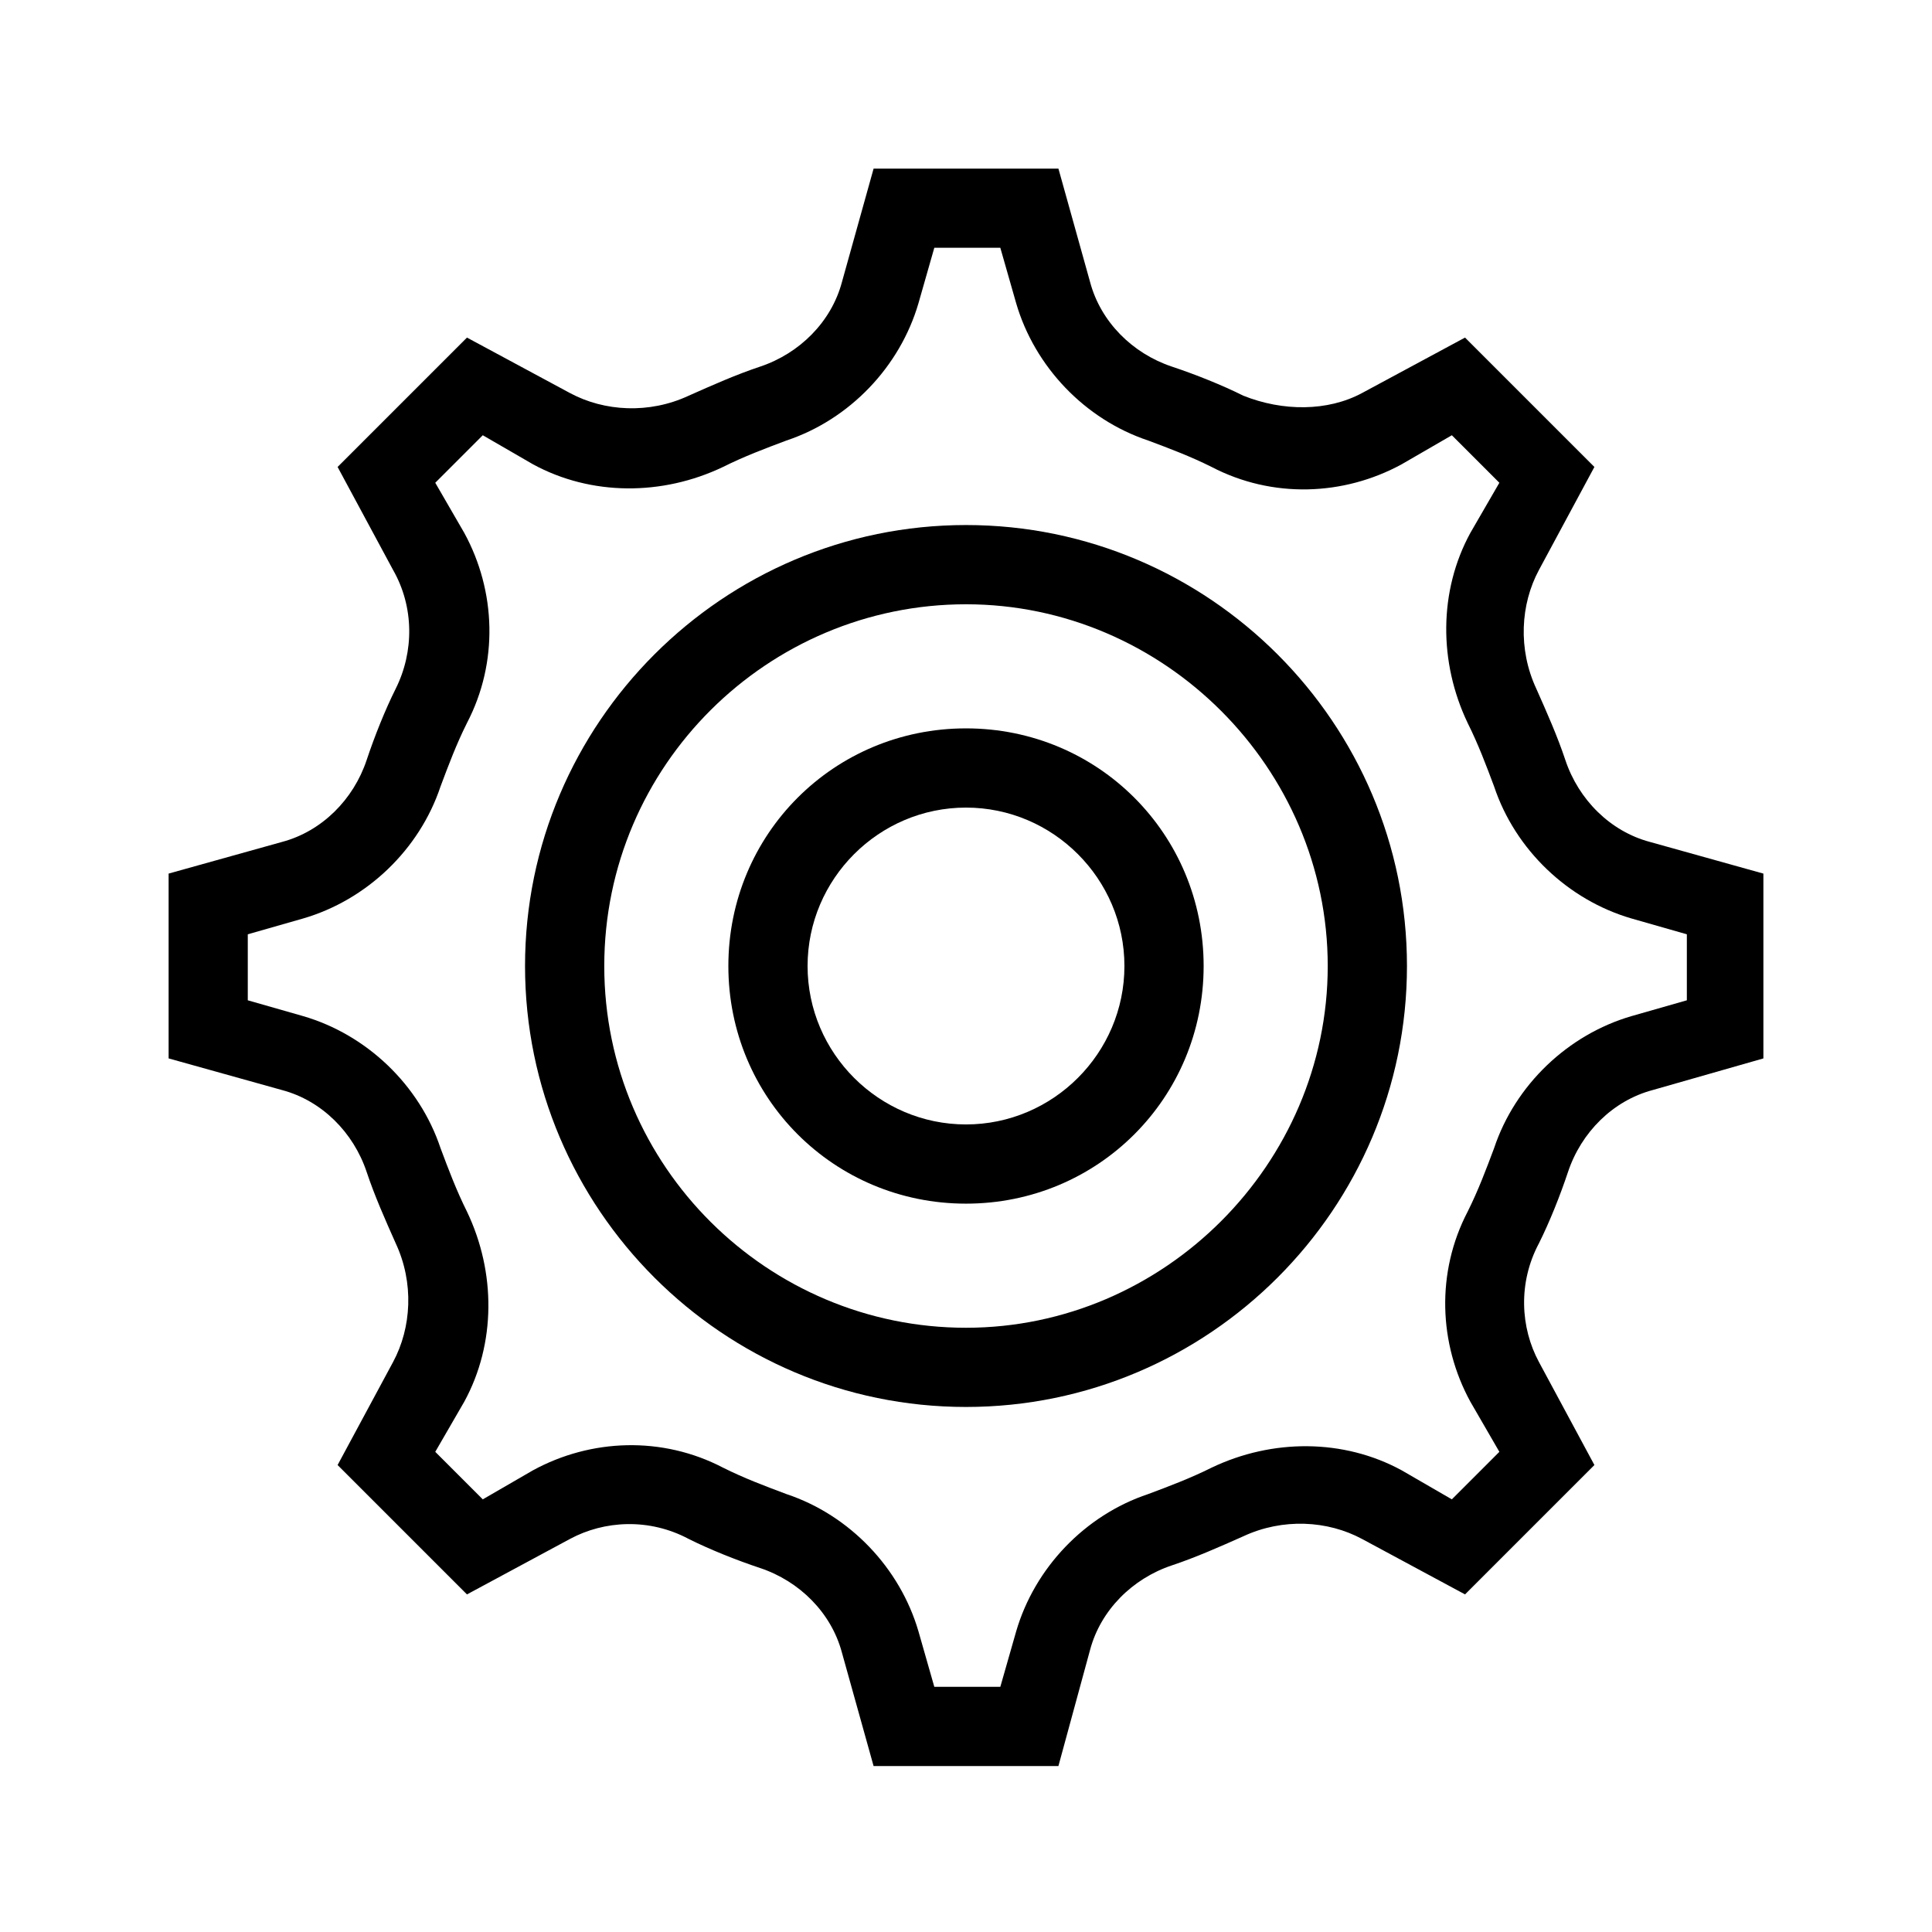
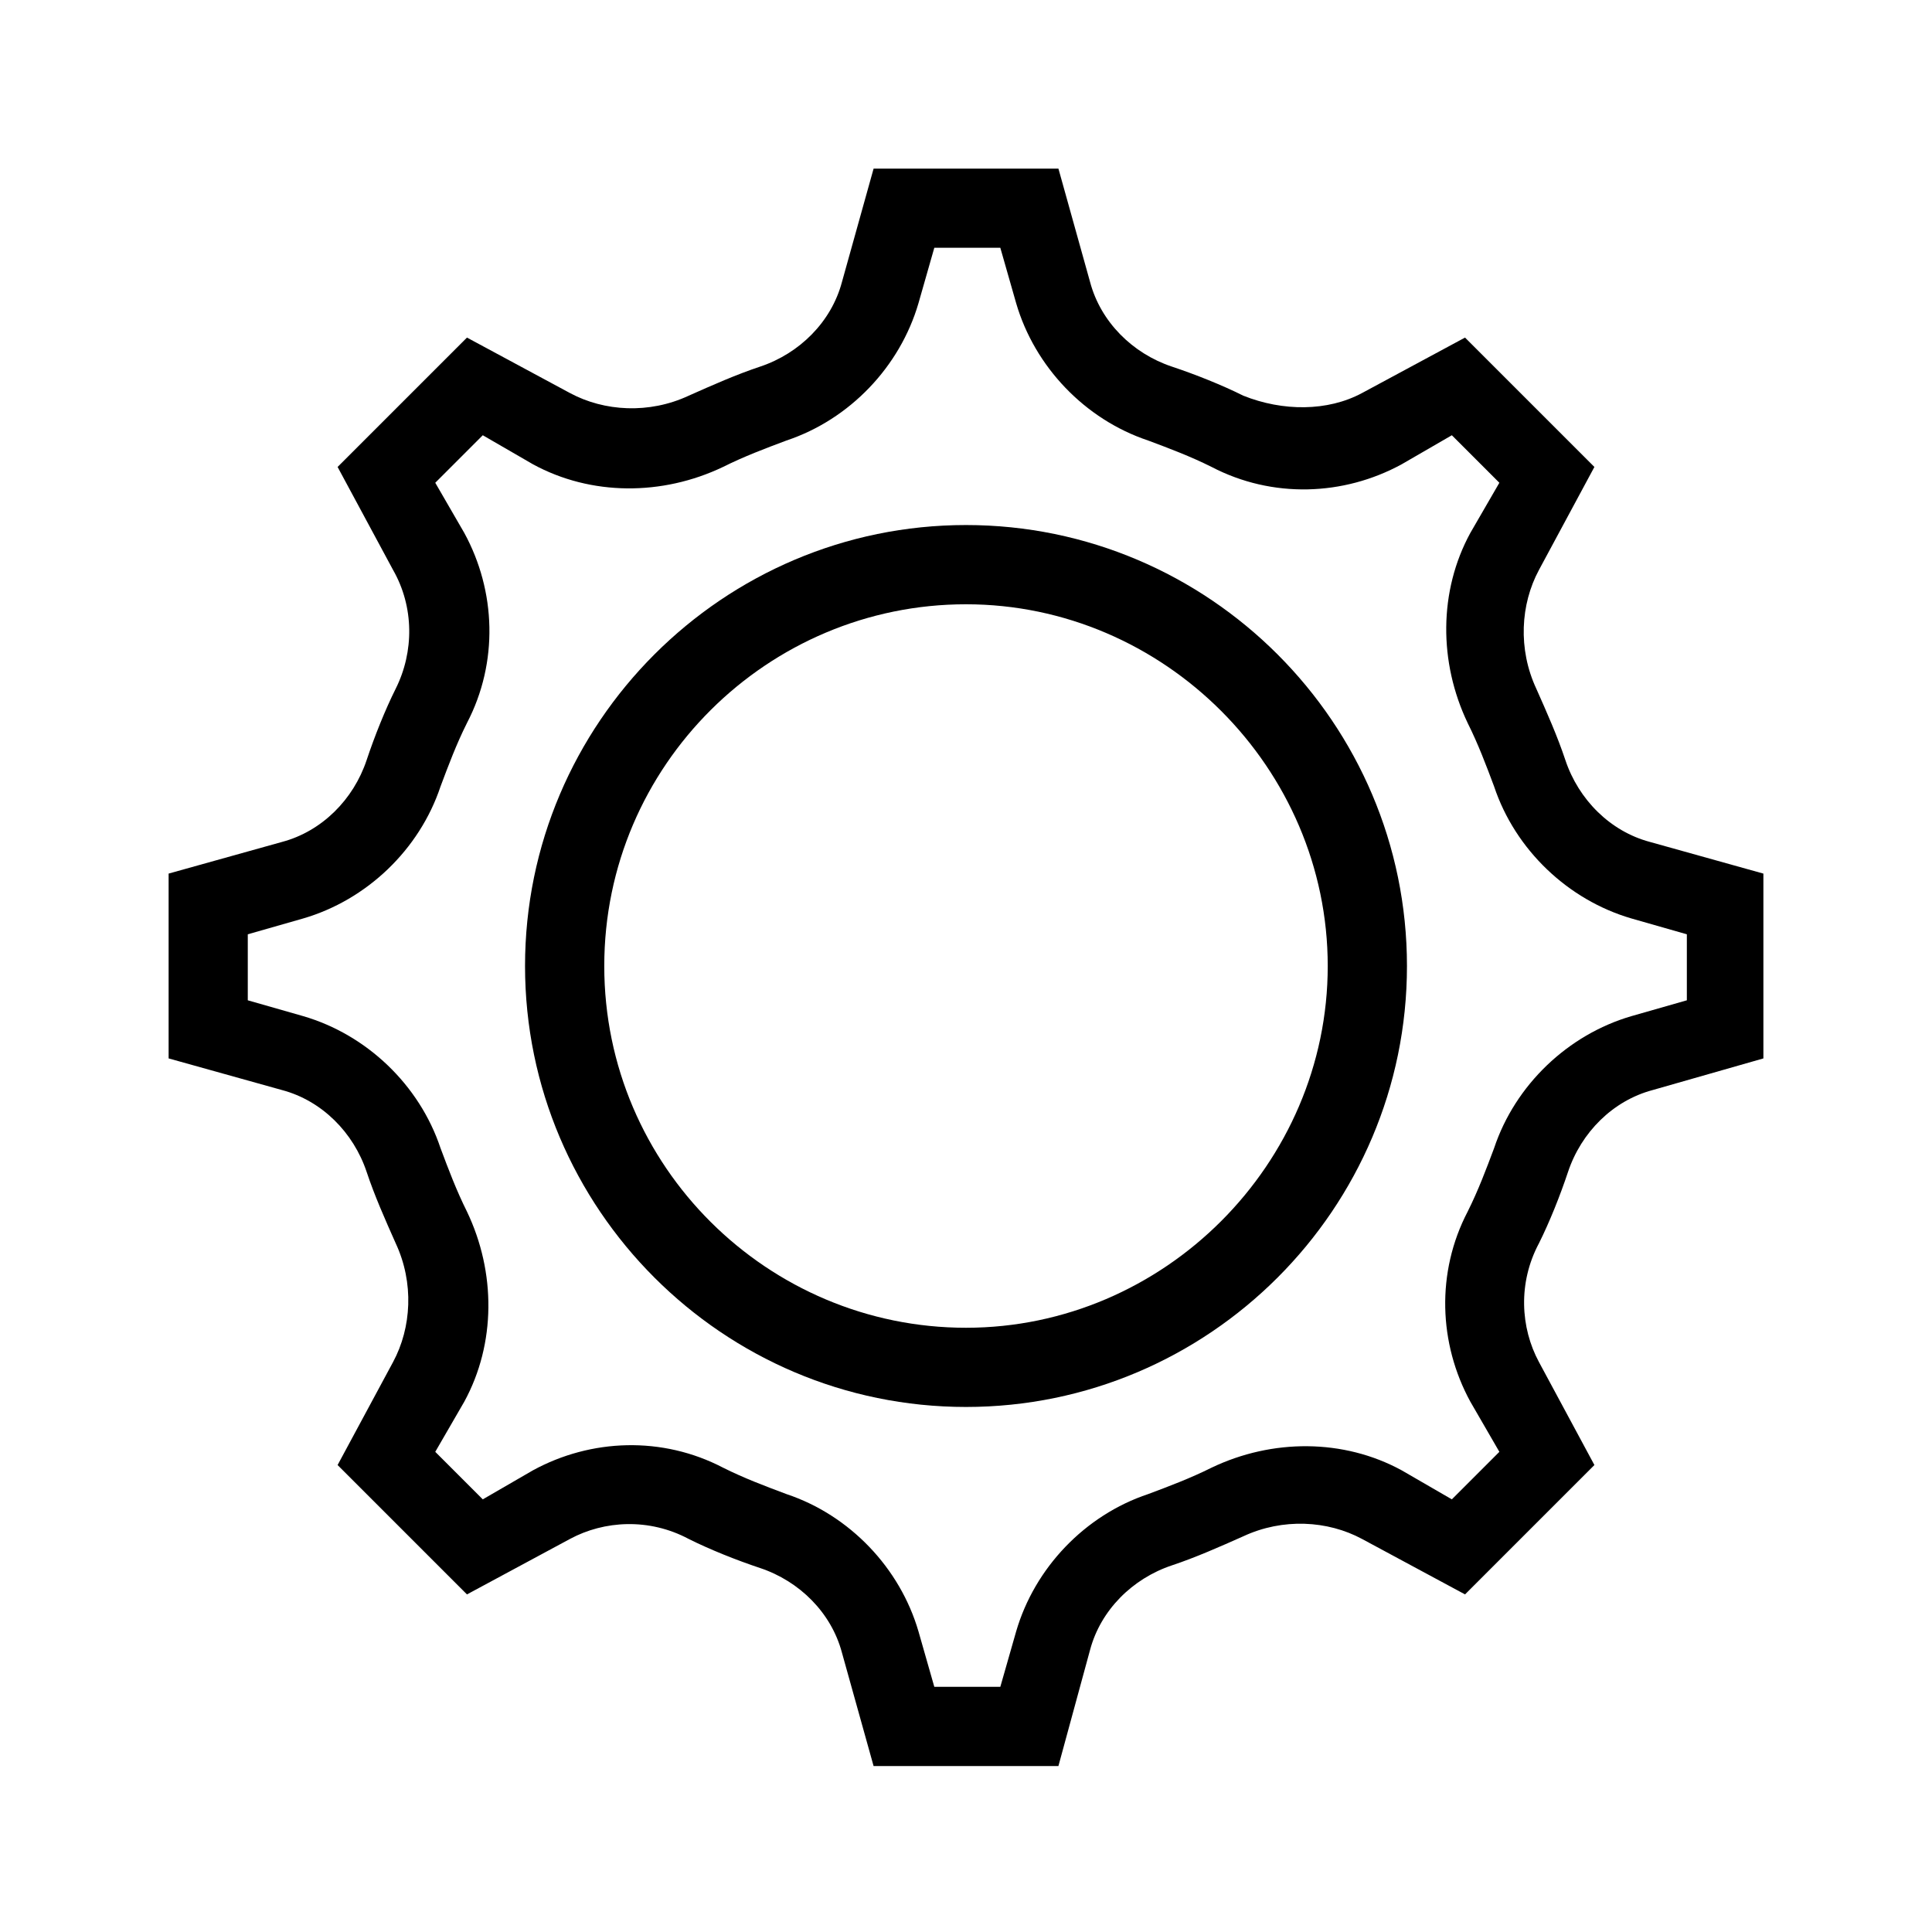
<svg xmlns="http://www.w3.org/2000/svg" fill="#000000" width="800px" height="800px" version="1.1" viewBox="144 144 512 512">
  <g>
    <path d="m424.49 612.02h-48.98l-8.398-30.09c-2.801-10.496-11.195-18.895-21.691-22.391-6.297-2.098-13.297-4.898-18.895-7.695-10.492-5.602-22.391-4.902-31.484-0.004l-27.289 14.695-34.285-34.285 14.695-27.289c4.898-9.098 5.598-20.992 0.699-31.488-2.801-6.297-5.598-12.594-7.695-18.895-3.5-10.496-11.895-18.895-22.391-21.691l-30.09-8.398v-48.98l30.09-8.398c10.496-2.801 18.895-11.195 22.391-21.691 2.098-6.297 4.898-13.297 7.695-18.895 4.898-9.797 4.898-21.691-0.699-31.488l-14.695-27.289 34.285-34.285 27.289 14.695c9.098 4.898 20.992 5.598 31.488 0.699 6.297-2.801 12.594-5.598 18.895-7.695 10.496-3.5 18.895-11.895 21.691-22.391l8.398-30.09h48.98l8.398 30.09c2.801 10.496 11.195 18.895 21.691 22.391 6.297 2.098 13.297 4.898 18.895 7.695 10.488 4.199 22.387 4.199 31.48-0.699l27.289-14.695 34.285 34.285-14.691 27.293c-4.898 9.098-5.598 20.992-0.699 31.488 2.801 6.297 5.598 12.594 7.695 18.895 3.5 10.496 11.895 18.895 22.391 21.691l30.09 8.398v48.98l-29.387 8.395c-10.496 2.801-18.895 11.195-22.391 21.691-2.098 6.297-4.898 13.297-7.695 18.895-5.602 10.492-4.902 22.391-0.004 31.484l14.695 27.289-34.285 34.285-27.293-14.691c-9.098-4.898-20.992-5.598-31.488-0.699-6.297 2.801-12.594 5.598-18.895 7.695-10.496 3.5-18.895 11.895-21.691 22.391zm-32.887-20.992h17.492l4.199-14.695c4.898-16.793 18.191-30.789 34.988-36.387 5.598-2.098 11.195-4.199 16.793-6.996 16.094-7.695 34.988-7.695 50.383 0.699l13.297 7.695 12.594-12.594-7.695-13.297c-8.398-15.395-9.098-34.285-0.699-50.383 2.801-5.598 4.898-11.195 6.996-16.793 5.598-16.793 19.594-30.09 36.387-34.988l14.695-4.199v-17.492l-14.695-4.199c-16.793-4.898-30.789-18.191-36.387-34.988-2.098-5.598-4.199-11.195-6.996-16.793-7.695-16.094-7.695-34.988 0.699-50.383l7.695-13.297-12.594-12.594-13.297 7.695c-15.395 8.398-34.285 9.098-50.383 0.699-5.598-2.801-11.195-4.898-16.793-6.996-16.793-5.598-30.09-19.594-34.988-36.387l-4.199-14.695h-17.492l-4.199 14.695c-4.898 16.793-18.191 30.789-34.988 36.387-5.598 2.098-11.195 4.199-16.793 6.996-16.094 7.695-34.988 7.695-50.383-0.699l-13.297-7.695-12.594 12.594 7.695 13.297c8.398 15.395 9.098 34.285 0.699 50.383-2.801 5.598-4.898 11.195-6.996 16.793-5.598 16.793-19.594 30.09-36.387 34.988l-14.695 4.199v17.492l14.695 4.199c16.793 4.898 30.789 18.191 36.387 34.988 2.098 5.598 4.199 11.195 6.996 16.793 7.695 16.094 7.695 34.988-0.699 50.383l-7.695 13.297 12.594 12.594 13.297-7.695c15.395-8.398 34.285-9.098 50.383-0.699 5.598 2.801 11.195 4.898 16.793 6.996 16.793 5.598 30.09 19.594 34.988 36.387z" />
    <path d="m400 516.86c-64.375 0-116.86-52.48-116.86-116.86 0-64.379 52.477-116.86 116.86-116.86 64.375 0 116.86 52.477 116.86 116.86 0 64.375-52.48 116.86-116.86 116.86zm0-212.72c-52.48 0-95.863 42.684-95.863 95.863-0.004 53.184 43.383 95.867 95.863 95.867s95.863-43.383 95.863-95.863-43.383-95.867-95.863-95.867z" />
-     <path d="m400 462.98c-34.988 0-62.977-27.988-62.977-62.977s27.988-62.977 62.977-62.977 62.977 27.988 62.977 62.977c0 34.984-27.992 62.977-62.977 62.977zm0-104.96c-23.09 0-41.984 18.895-41.984 41.984s18.895 41.984 41.984 41.984 41.984-18.895 41.984-41.984c0-23.094-18.895-41.984-41.984-41.984z" />
  </g>
</svg>